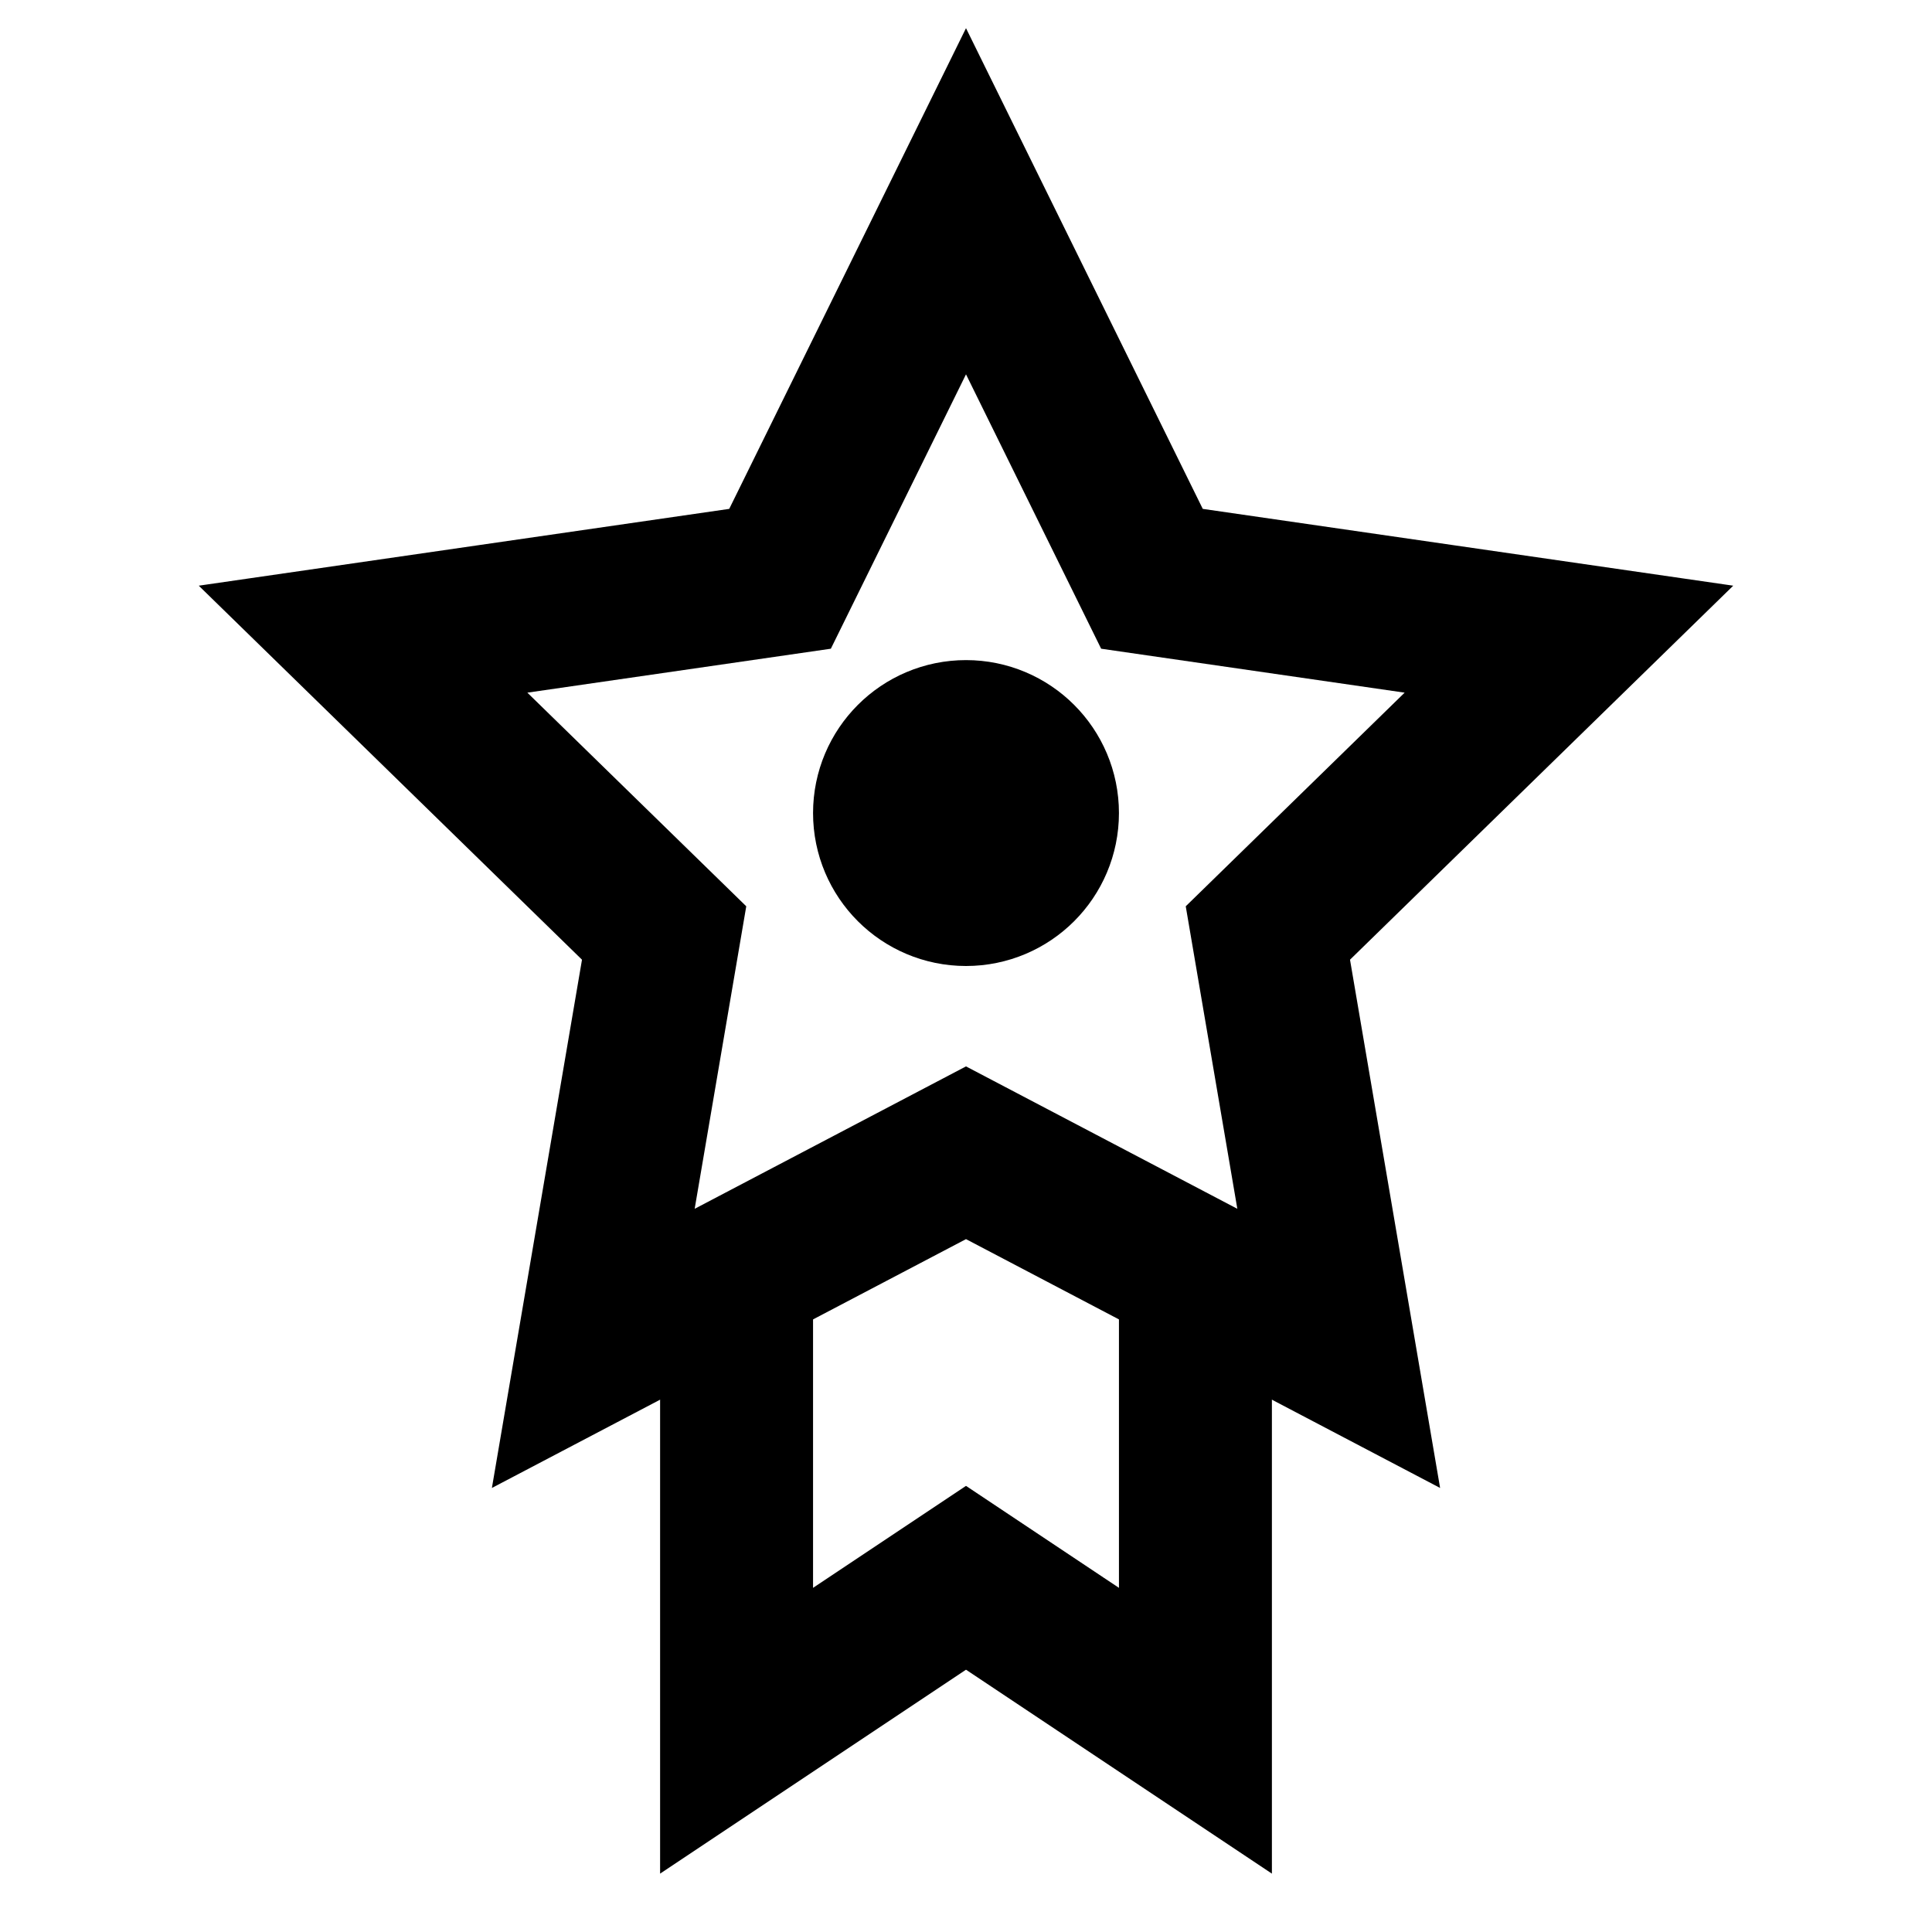
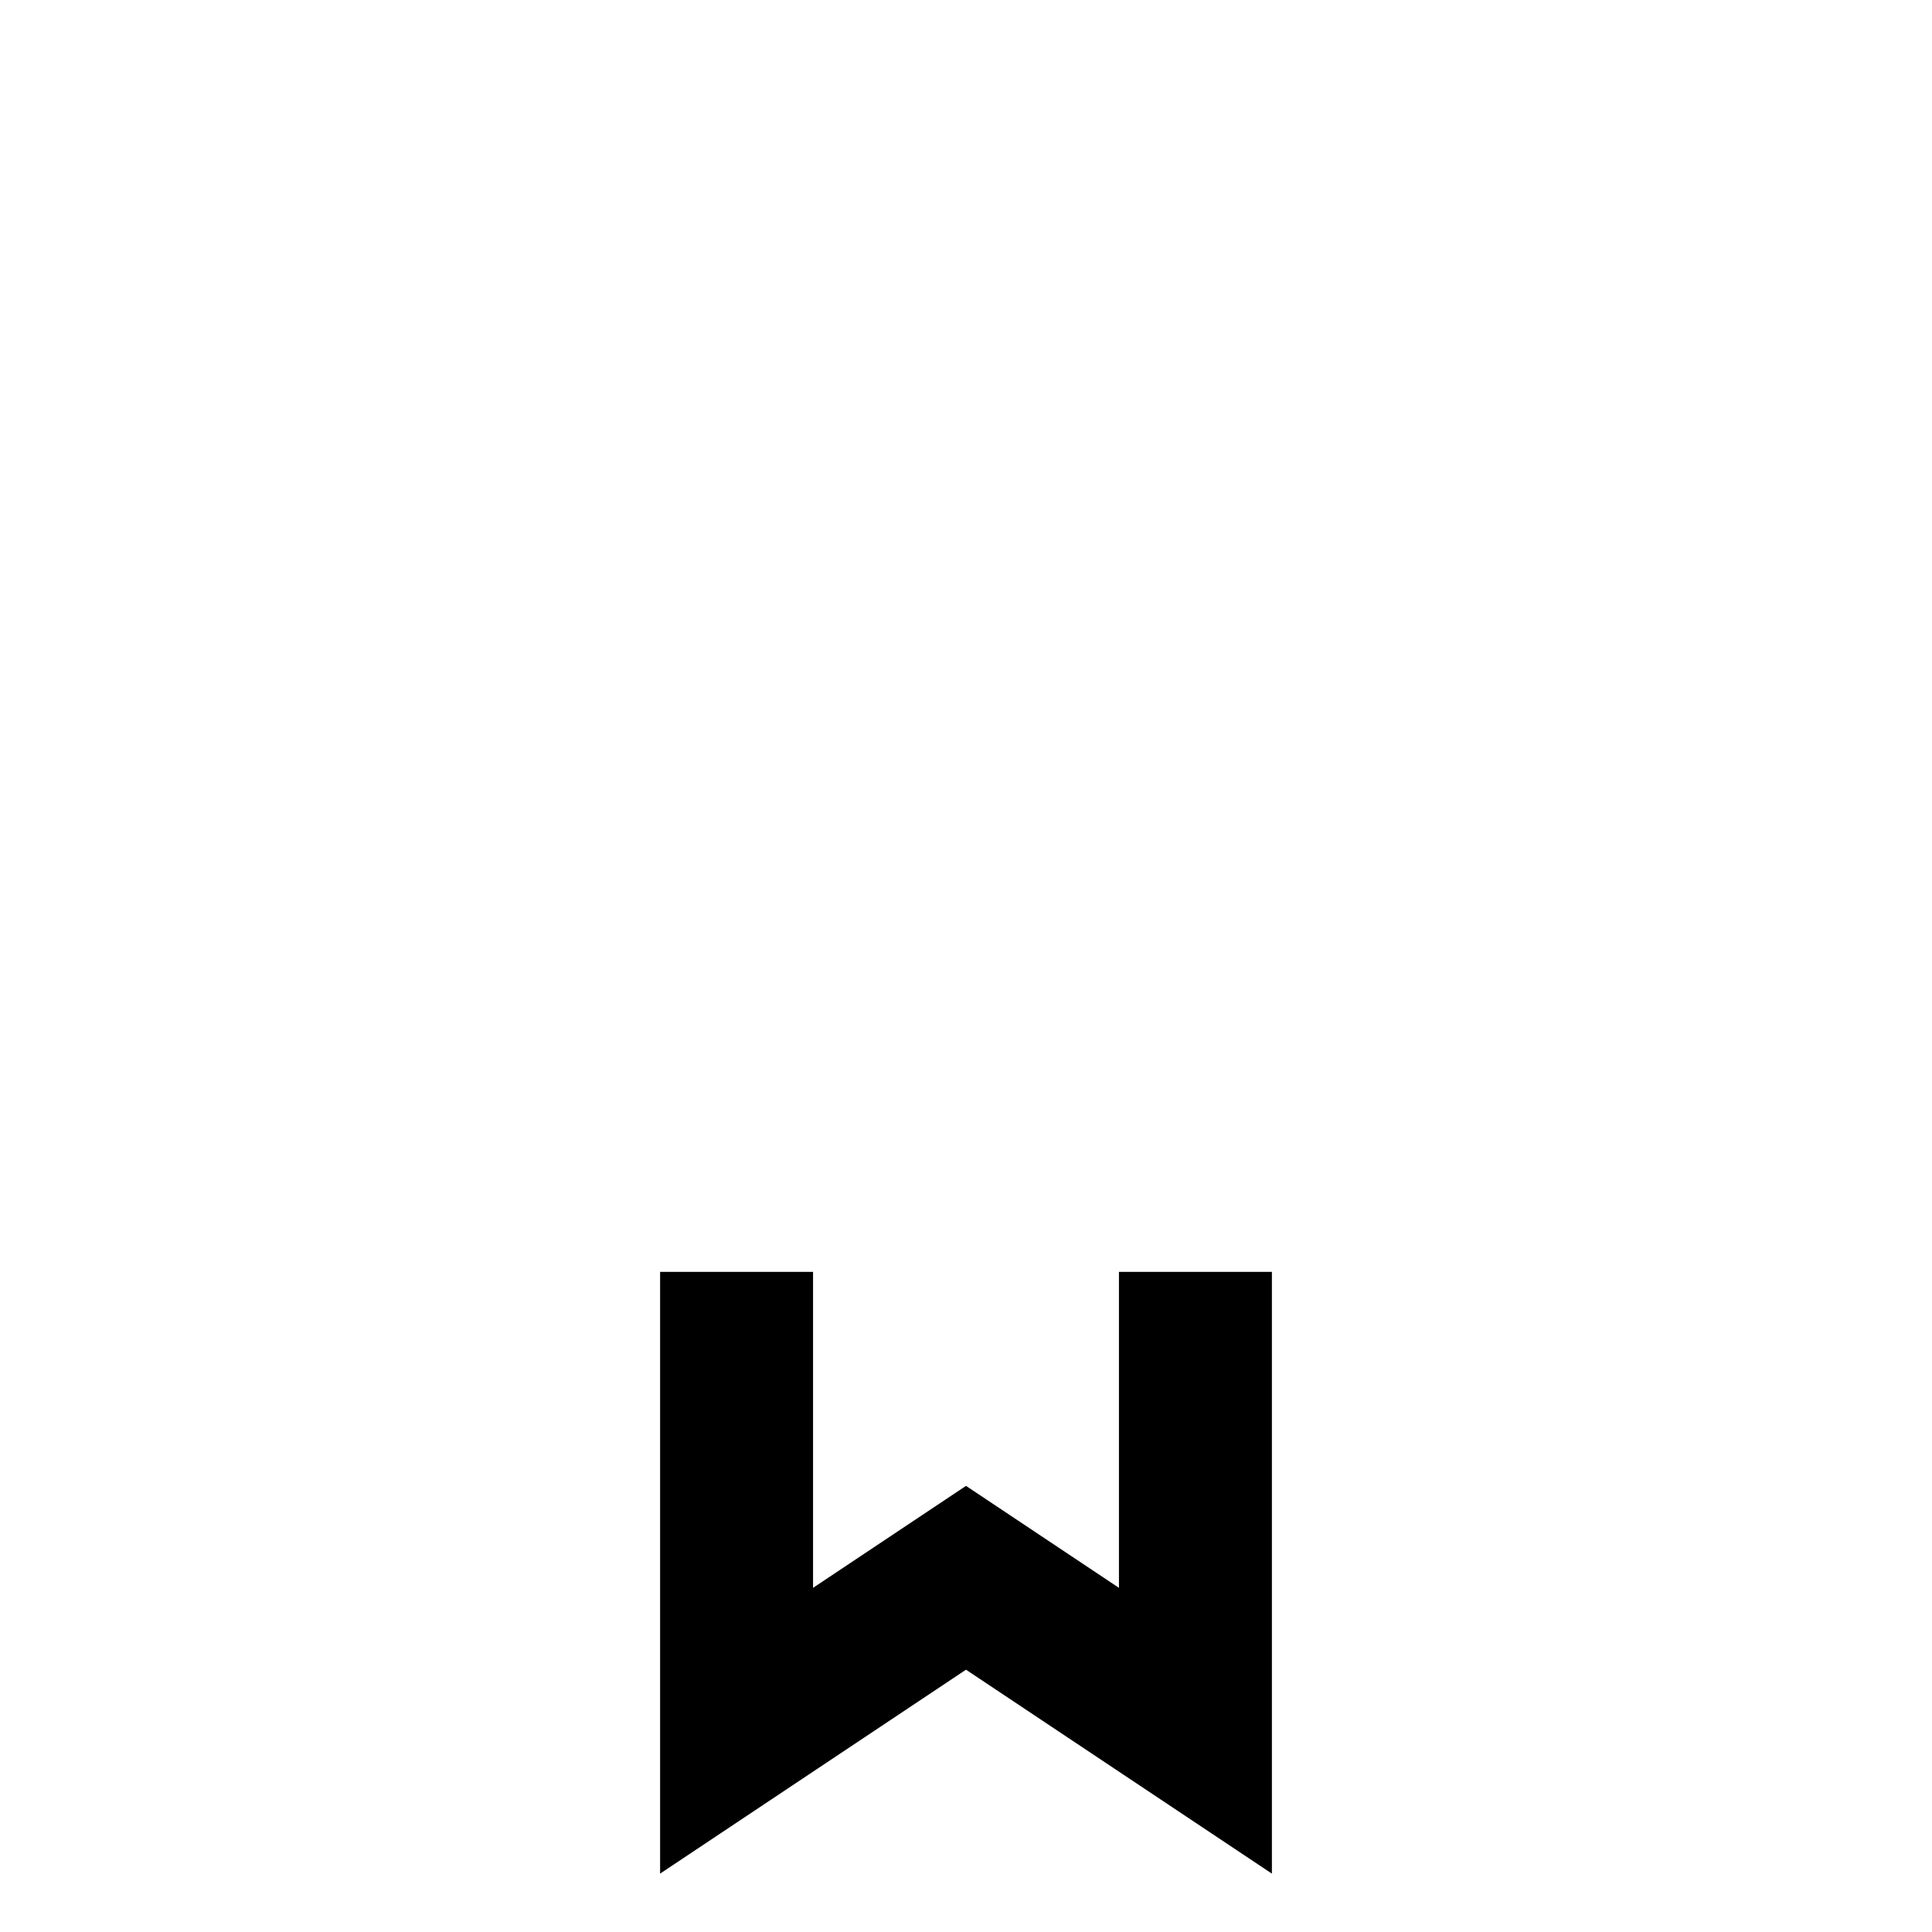
<svg xmlns="http://www.w3.org/2000/svg" id="Layer_1" data-name="Layer 1" viewBox="0 0 24 24">
  <defs>
    <style>.cls-1{fill:none;stroke:#000;stroke-miterlimit:10;stroke-width:1.9px;}</style>
  </defs>
-   <polygon class="cls-1" points="12 2.5 14.31 7.19 19.49 7.94 15.75 11.59 16.63 16.75 12 14.32 7.37 16.75 8.25 11.59 4.51 7.94 9.69 7.19 12 2.5" />
  <polyline class="cls-1" points="14.85 15.8 14.85 21.5 12 19.6 9.15 21.5 9.15 15.8" />
-   <circle class="cls-1" cx="12" cy="10.1" r="0.95" />
</svg>